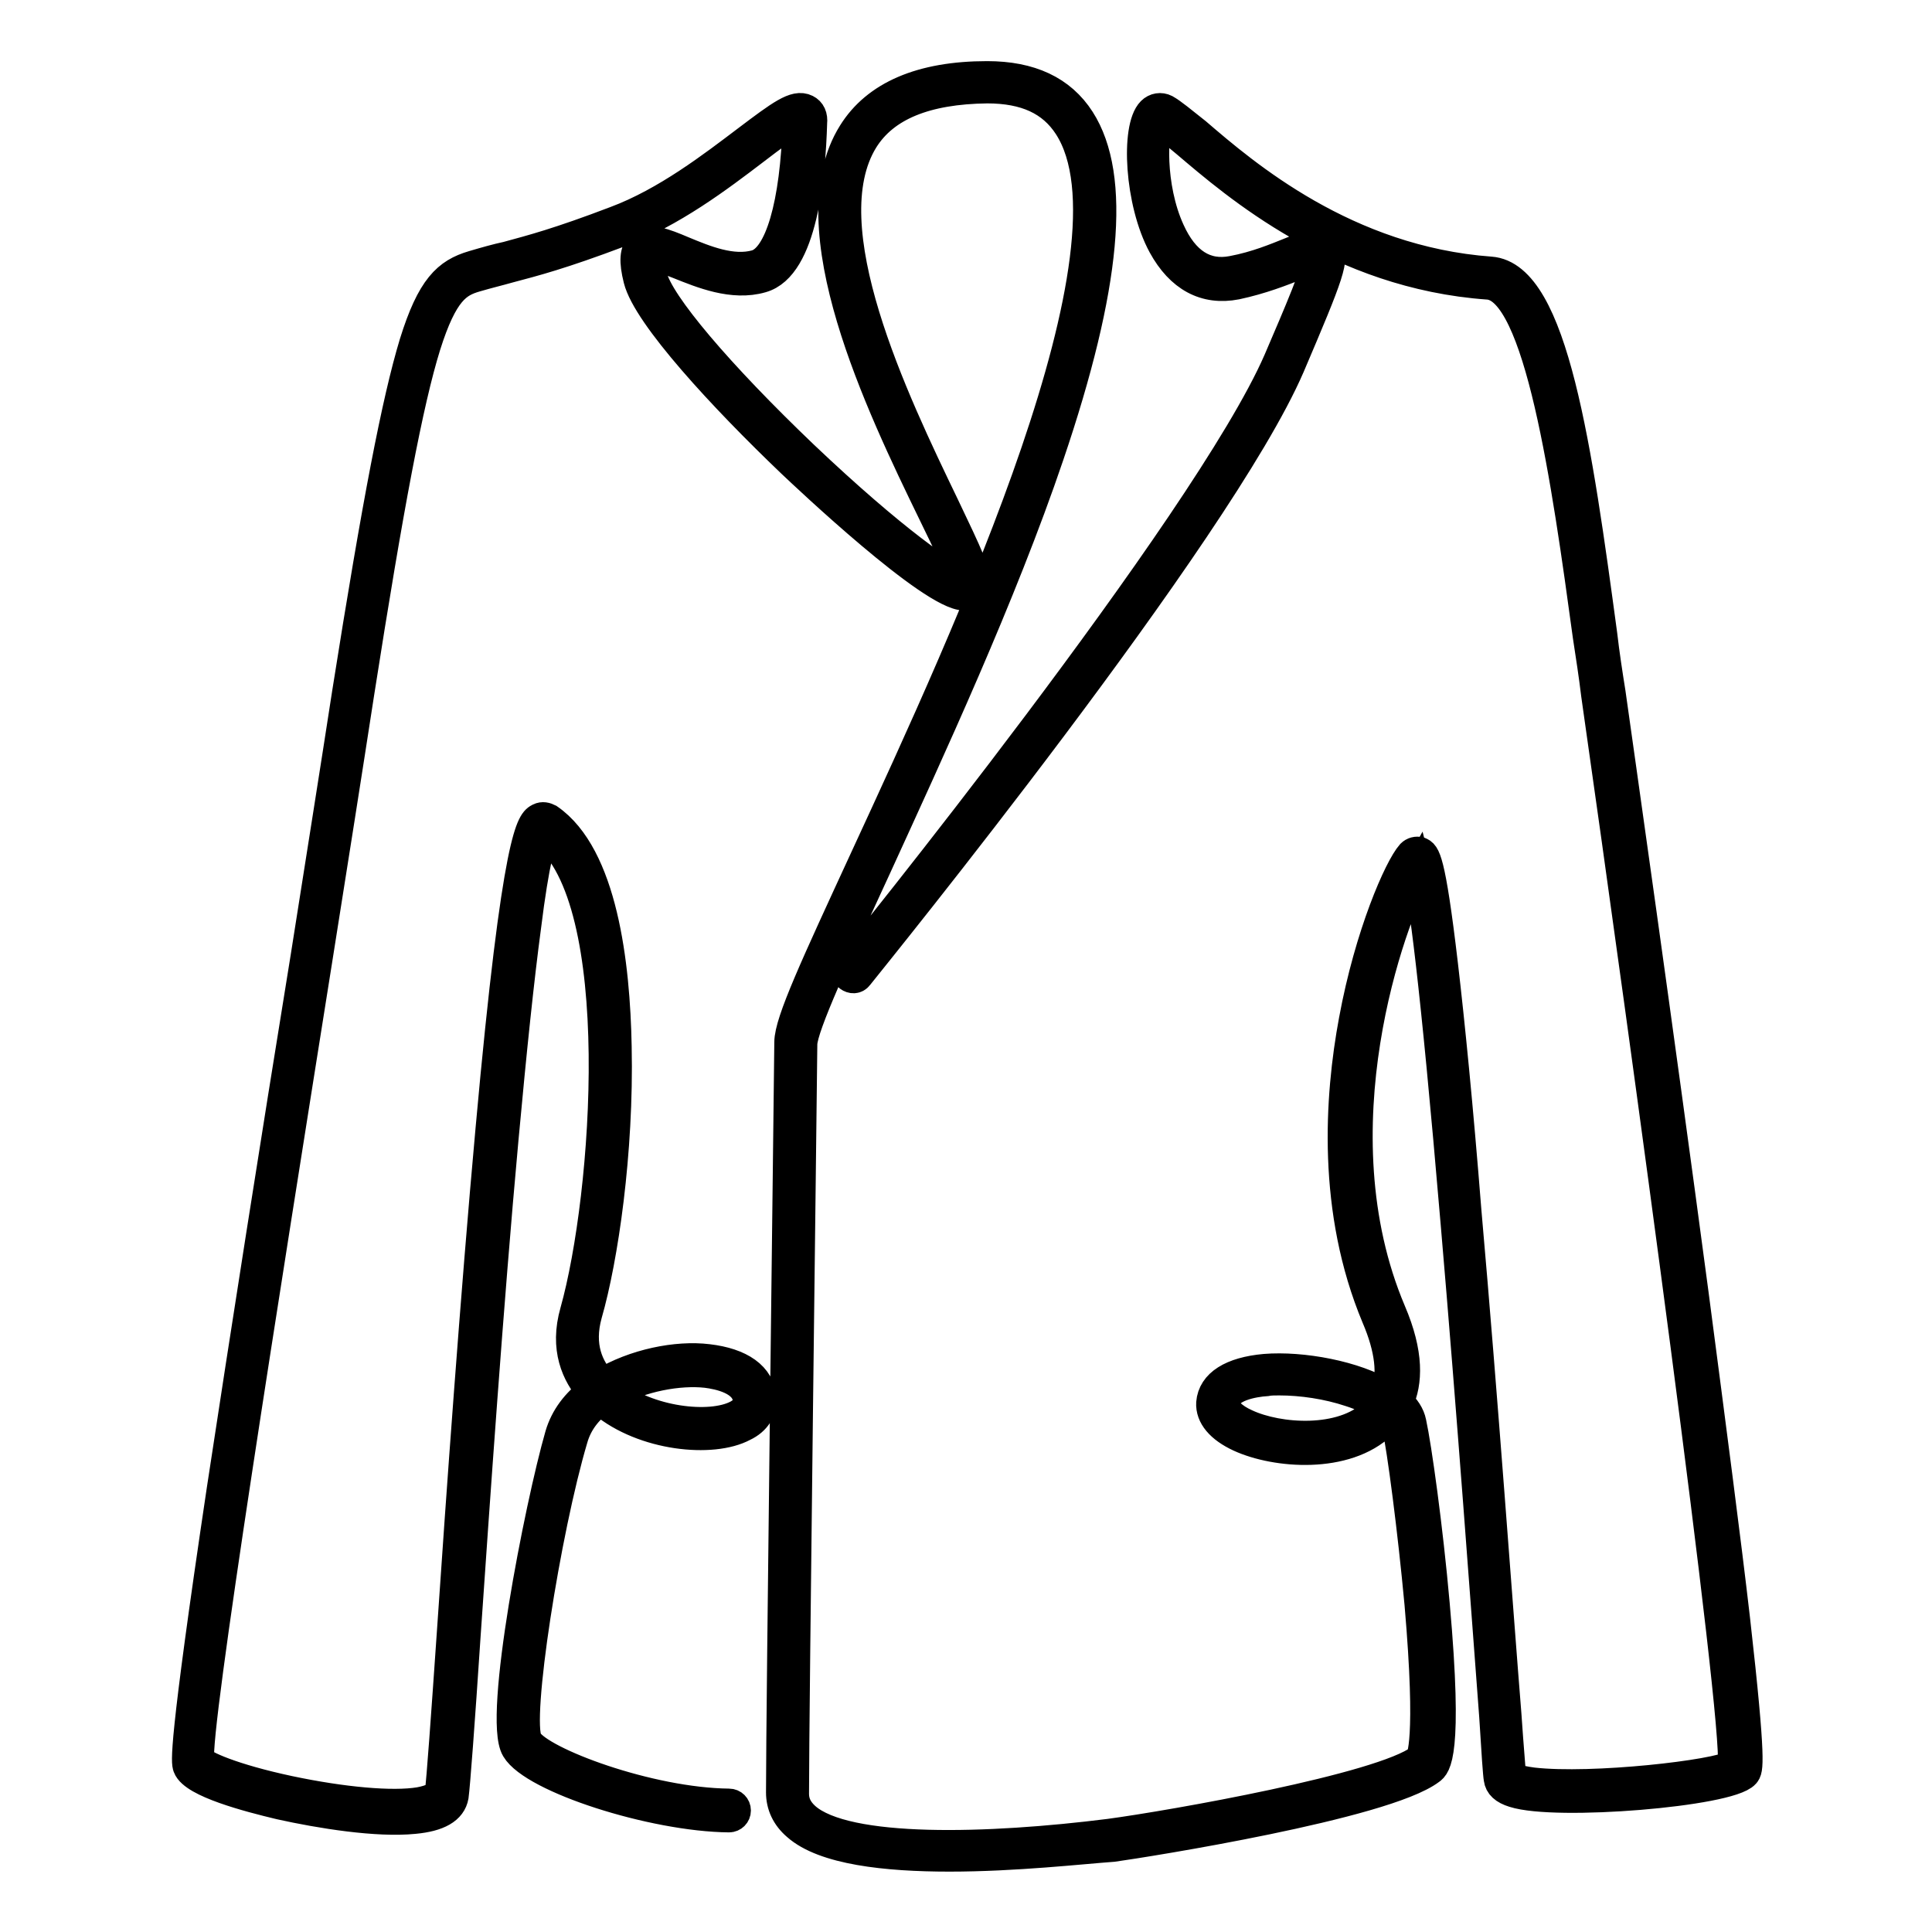
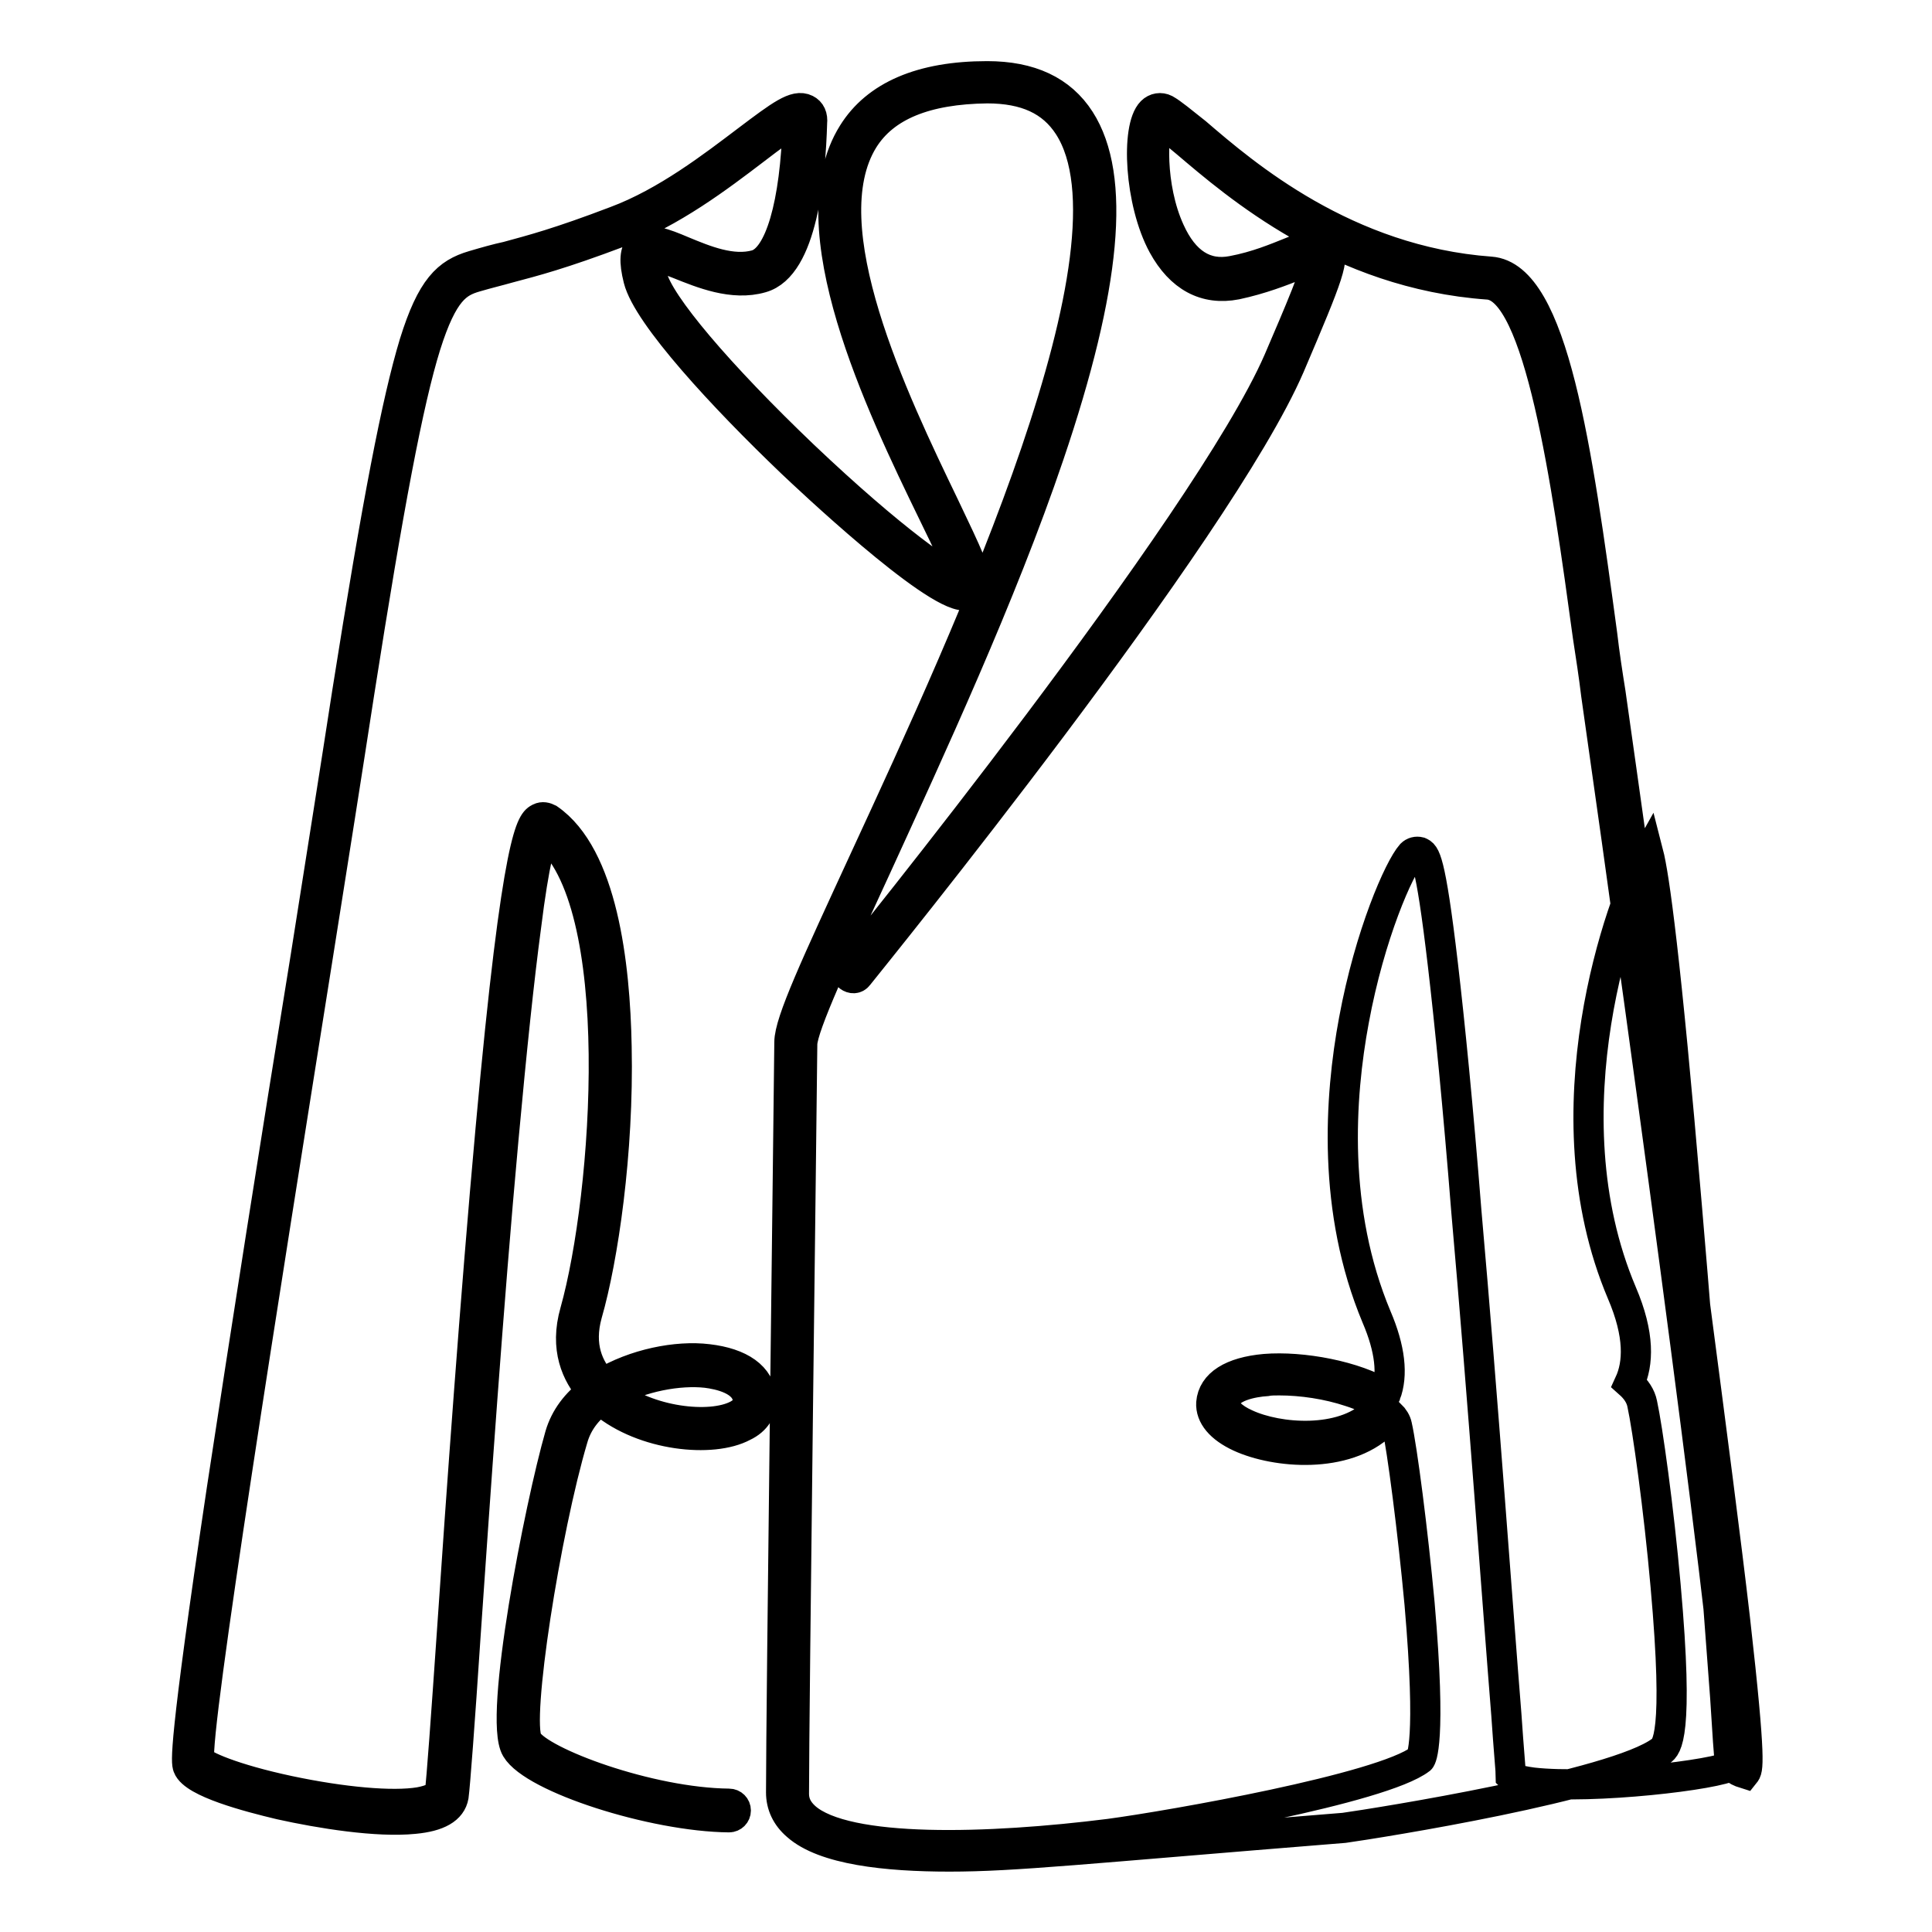
<svg xmlns="http://www.w3.org/2000/svg" version="1.1" x="0px" y="0px" viewBox="0 0 256 256" enable-background="new 0 0 256 256" xml:space="preserve">
  <g>
-     <path stroke-width="4" fill-opacity="0" stroke="#000000" d="M125.8,246c-8.4,0-16.6-0.9-20.2-4.1c-1.4-1.2-2.1-2.7-2.1-4.4c0-10.8,1-89,1.1-99.4 c0-2.7,3.5-10.2,10-24.3c14-30.3,37.4-81,27-97.1c-2.2-3.4-5.7-5-10.8-5c-8.1,0.1-13.6,2.3-16.4,6.8c-7.1,11.5,4,34.6,10.7,48.5 c3.1,6.5,4.5,9.4,4.2,10.8c-0.2,0.7-0.7,1.1-1.5,1.1c-4.3,0-21-15.8-22.9-17.6c-9-8.6-19.1-19.5-20.3-24.3 c-0.6-2.4-0.5-3.7,0.3-4.5c1.2-1,3-0.3,5.6,0.8c2.9,1.2,6.5,2.7,9.7,1.8c3.1-0.9,5.2-8,5.5-18.9V16c-0.9,0.2-3.6,2.2-5.8,3.9 c-4.6,3.5-10.9,8.3-17.9,10.9c-7.7,2.9-11.2,3.8-14.6,4.7c-1.4,0.4-2.7,0.7-4.4,1.2c-2.4,0.7-4.3,1.8-6.6,9.1 c-2.3,7.4-4.9,21.1-8.8,46c-1.6,10.4-3.5,22.4-5.5,35c-6.9,43.4-16.4,102.9-15.7,106.4c0.4,0.7,4.4,2.5,11.9,4.1 c7.1,1.5,13.7,2.1,17.3,1.5c1.6-0.3,2.6-0.8,2.7-1.4c0.2-1.4,0.8-9.7,1.6-21.3c1.2-17.7,3.1-44.4,5.1-66.4 c3.6-39.9,5.5-40.8,6.5-41.3c0.4-0.2,0.8-0.1,1.2,0.1c7.1,4.9,8.8,19.2,9,30.2c0.3,14-1.8,28.1-3.9,35.4c-1.2,4.3,0.2,7.2,2,9.2 c4.3-2.6,9.9-3.7,14-3.2c4.3,0.5,6.9,2.3,7.1,5.2c0.1,1.5-0.7,2.9-2.4,3.7c-4.1,2.2-13.2,1.3-18.6-3.2c-0.1-0.1-0.2-0.2-0.3-0.3 c-1.8,1.3-3.1,3-3.7,5.1c-3.6,12.1-7.6,37.4-6,40.1c1.7,2.8,16.1,8.2,26.7,8.3c0.5,0,0.9,0.4,0.9,0.9c0,0.5-0.4,0.9-0.9,0.9 c-10.1-0.1-25.9-5.2-28.2-9.1c-2.4-4,3.1-32.1,5.8-41.5c0.7-2.4,2.2-4.3,4.2-5.8c-2-2.3-3.6-5.7-2.2-10.6 c4.3-15.3,7.2-54.6-4.1-63.4c-0.4,0.8-1.3,3.5-2.4,12.4c-0.9,6.7-1.9,16.2-3,28.2c-2,21.8-3.8,48.1-5,65.5 c-0.8,12.1-1.4,20-1.6,21.5c-0.3,1.7-2,2.7-5.2,3c-4.9,0.5-12.4-0.7-17.8-1.9c-4.2-1-11.4-2.9-12.2-5c-0.2-0.6-0.7-2,4.5-36.8 c3.1-20.4,7.1-45.9,11.1-70.5c2-12.7,3.9-24.6,5.5-35c4-25.3,6.6-38.7,8.9-46.3c2.3-7.4,4.4-9.3,7.8-10.3c1.7-0.5,3.1-0.9,4.5-1.2 c3.3-0.9,6.8-1.8,14.4-4.7c6.7-2.5,12.9-7.3,17.4-10.7c4.5-3.4,6.4-4.8,7.8-4.1c0.6,0.3,0.9,0.9,0.8,1.8c-0.2,7-1.3,19-6.7,20.5 C97.1,37.9,93,36.2,90,35c-1.3-0.5-3.5-1.4-3.8-1.1c0,0-0.4,0.4,0.2,2.7c0.9,3.7,8.8,13,20.1,23.8c11.8,11.2,19.3,16.4,21.2,16.8 c-0.2-1.3-2.2-5.4-4.1-9.3c-6.9-14.2-18.3-37.9-10.6-50.2c3.1-5,9.1-7.6,17.8-7.6c5.7,0,9.8,1.9,12.3,5.8c4.8,7.5,3.5,22-4.1,44.4 c-6.3,18.6-15.9,39.3-22.8,54.4c-5.5,11.9-9.8,21.2-9.9,23.6c-0.1,10.4-1.1,88.5-1.1,99.4c0,1.2,0.5,2.2,1.5,3.1 c5.4,4.8,24.4,4.2,40.3,2.2c8.2-1.1,36.1-6,41.2-9.9c0.1-0.1,1.5-2.1-0.1-20.6c-0.9-9.7-2.3-20.5-3-23.6c-0.1-0.5-0.4-1-0.9-1.5 c-0.3,0.5-0.7,0.9-1.1,1.3c-4.8,4.6-14,3.9-18.8,1.7c-2.6-1.2-3.9-2.8-3.8-4.5c0.2-2.5,2.7-4.1,7.1-4.5c4.9-0.4,12,0.9,16,3.4 c1-2.6,0.6-6.1-1.2-10.3c-5.9-14.1-4.9-29.1-3-39.3c2.1-11.4,6-20.2,7.6-22c0.3-0.3,0.7-0.4,1.1-0.3c0.7,0.3,1.4,0.5,3.1,15 c0.9,7.7,2,18.7,3.1,32.6c2.2,24.9,4.2,53.1,5.3,66.7c0.3,4.5,0.6,7.6,0.6,8.2c0.1,0.1,0.6,0.5,2.9,0.8c7.9,0.9,24.5-1,26.5-2.3 c0.8-5.7-11.4-95-18.1-141.9c-0.3-2.5-0.7-5.1-1.1-7.7c-2.8-20.5-6.4-46.1-13.2-46.6c-19.8-1.4-33.4-13.2-40-18.8 c-1.6-1.3-2.8-2.4-3.6-2.9c-0.9,1.1-1.3,8.7,1.4,14.6c1.9,4.2,4.7,6,8.3,5.3c3.2-0.6,5.8-1.7,7.8-2.5c2.4-1,3.8-1.5,4.7-0.6 c1.2,1.2,0.3,3.5-4.9,15.7c-9.5,22-55.3,78.4-57.2,80.8c-0.3,0.4-0.8,0.4-1.2,0.1c-0.4-0.3-0.4-0.8-0.1-1.2 c0.5-0.6,47.5-58.6,57-80.4c2.7-6.3,5.3-12.3,5.2-13.7c-0.5,0.1-1.7,0.5-2.7,1c-2,0.8-4.8,1.9-8.1,2.6c-4.1,0.8-7.4-1-9.7-5.2 c-3.1-5.7-3.6-15.6-1.5-17.7c0.5-0.5,1.2-0.6,1.8-0.3c0.9,0.5,2.2,1.6,4.1,3.1c6.4,5.5,19.8,17,39,18.4 c8.3,0.6,11.5,23.7,14.8,48.1c0.3,2.6,0.7,5.2,1.1,7.7c1,7.1,6.3,44.3,11,79.6c2.4,18.3,4.3,32.8,5.5,43.2 c2.2,19.4,1.7,19.9,1.3,20.4c-2.1,2.4-25,4.3-30.6,2.5c-1.3-0.4-1.9-1-2-1.8c-0.1-0.5-0.3-3.4-0.6-8.3c-1-13.2-3-40.8-5.1-65.2 c-2.8-33-4.3-43.6-5.1-46.7c-3.5,6.2-13.7,34.2-3.5,58.3c2.4,5.6,2.2,9.4,1,12c0.9,0.8,1.5,1.7,1.7,2.7c0.7,3.2,2.2,13.9,3.1,24.1 c1.8,20.1,0.1,21.4-0.6,21.9c-6.1,4.6-37.7,9.6-42,10.2C143.3,245,134.5,246,125.8,246L125.8,246z M169.5,182.9 c-0.6,0-1.2,0-1.7,0.1c-1.6,0.1-5.4,0.7-5.5,2.9c-0.1,0.9,1,2,2.8,2.8c4.3,2,12.7,2.6,16.9-1.4c0.3-0.3,0.7-0.7,0.9-1.1 c-1-0.6-2.4-1.3-4-1.8C175.9,183.4,172.5,182.9,169.5,182.9z M81.1,184.6c4.7,3.8,13,4.8,16.6,2.9c1.5-0.8,1.4-1.7,1.4-2 c-0.2-2.7-3.9-3.4-5.5-3.6C90,181.5,84.9,182.4,81.1,184.6z" />
+     <path stroke-width="4" fill-opacity="0" stroke="#000000" d="M125.8,246c-8.4,0-16.6-0.9-20.2-4.1c-1.4-1.2-2.1-2.7-2.1-4.4c0-10.8,1-89,1.1-99.4 c0-2.7,3.5-10.2,10-24.3c14-30.3,37.4-81,27-97.1c-2.2-3.4-5.7-5-10.8-5c-8.1,0.1-13.6,2.3-16.4,6.8c-7.1,11.5,4,34.6,10.7,48.5 c3.1,6.5,4.5,9.4,4.2,10.8c-0.2,0.7-0.7,1.1-1.5,1.1c-4.3,0-21-15.8-22.9-17.6c-9-8.6-19.1-19.5-20.3-24.3 c-0.6-2.4-0.5-3.7,0.3-4.5c1.2-1,3-0.3,5.6,0.8c2.9,1.2,6.5,2.7,9.7,1.8c3.1-0.9,5.2-8,5.5-18.9V16c-0.9,0.2-3.6,2.2-5.8,3.9 c-4.6,3.5-10.9,8.3-17.9,10.9c-7.7,2.9-11.2,3.8-14.6,4.7c-1.4,0.4-2.7,0.7-4.4,1.2c-2.4,0.7-4.3,1.8-6.6,9.1 c-2.3,7.4-4.9,21.1-8.8,46c-1.6,10.4-3.5,22.4-5.5,35c-6.9,43.4-16.4,102.9-15.7,106.4c0.4,0.7,4.4,2.5,11.9,4.1 c7.1,1.5,13.7,2.1,17.3,1.5c1.6-0.3,2.6-0.8,2.7-1.4c0.2-1.4,0.8-9.7,1.6-21.3c1.2-17.7,3.1-44.4,5.1-66.4 c3.6-39.9,5.5-40.8,6.5-41.3c0.4-0.2,0.8-0.1,1.2,0.1c7.1,4.9,8.8,19.2,9,30.2c0.3,14-1.8,28.1-3.9,35.4c-1.2,4.3,0.2,7.2,2,9.2 c4.3-2.6,9.9-3.7,14-3.2c4.3,0.5,6.9,2.3,7.1,5.2c0.1,1.5-0.7,2.9-2.4,3.7c-4.1,2.2-13.2,1.3-18.6-3.2c-0.1-0.1-0.2-0.2-0.3-0.3 c-1.8,1.3-3.1,3-3.7,5.1c-3.6,12.1-7.6,37.4-6,40.1c1.7,2.8,16.1,8.2,26.7,8.3c0.5,0,0.9,0.4,0.9,0.9c0,0.5-0.4,0.9-0.9,0.9 c-10.1-0.1-25.9-5.2-28.2-9.1c-2.4-4,3.1-32.1,5.8-41.5c0.7-2.4,2.2-4.3,4.2-5.8c-2-2.3-3.6-5.7-2.2-10.6 c4.3-15.3,7.2-54.6-4.1-63.4c-0.4,0.8-1.3,3.5-2.4,12.4c-0.9,6.7-1.9,16.2-3,28.2c-2,21.8-3.8,48.1-5,65.5 c-0.8,12.1-1.4,20-1.6,21.5c-0.3,1.7-2,2.7-5.2,3c-4.9,0.5-12.4-0.7-17.8-1.9c-4.2-1-11.4-2.9-12.2-5c-0.2-0.6-0.7-2,4.5-36.8 c3.1-20.4,7.1-45.9,11.1-70.5c2-12.7,3.9-24.6,5.5-35c4-25.3,6.6-38.7,8.9-46.3c2.3-7.4,4.4-9.3,7.8-10.3c1.7-0.5,3.1-0.9,4.5-1.2 c3.3-0.9,6.8-1.8,14.4-4.7c6.7-2.5,12.9-7.3,17.4-10.7c4.5-3.4,6.4-4.8,7.8-4.1c0.6,0.3,0.9,0.9,0.8,1.8c-0.2,7-1.3,19-6.7,20.5 C97.1,37.9,93,36.2,90,35c-1.3-0.5-3.5-1.4-3.8-1.1c0,0-0.4,0.4,0.2,2.7c0.9,3.7,8.8,13,20.1,23.8c11.8,11.2,19.3,16.4,21.2,16.8 c-0.2-1.3-2.2-5.4-4.1-9.3c-6.9-14.2-18.3-37.9-10.6-50.2c3.1-5,9.1-7.6,17.8-7.6c5.7,0,9.8,1.9,12.3,5.8c4.8,7.5,3.5,22-4.1,44.4 c-6.3,18.6-15.9,39.3-22.8,54.4c-5.5,11.9-9.8,21.2-9.9,23.6c-0.1,10.4-1.1,88.5-1.1,99.4c0,1.2,0.5,2.2,1.5,3.1 c5.4,4.8,24.4,4.2,40.3,2.2c8.2-1.1,36.1-6,41.2-9.9c0.1-0.1,1.5-2.1-0.1-20.6c-0.9-9.7-2.3-20.5-3-23.6c-0.1-0.5-0.4-1-0.9-1.5 c-0.3,0.5-0.7,0.9-1.1,1.3c-4.8,4.6-14,3.9-18.8,1.7c-2.6-1.2-3.9-2.8-3.8-4.5c0.2-2.5,2.7-4.1,7.1-4.5c4.9-0.4,12,0.9,16,3.4 c1-2.6,0.6-6.1-1.2-10.3c-5.9-14.1-4.9-29.1-3-39.3c2.1-11.4,6-20.2,7.6-22c0.3-0.3,0.7-0.4,1.1-0.3c0.7,0.3,1.4,0.5,3.1,15 c0.9,7.7,2,18.7,3.1,32.6c2.2,24.9,4.2,53.1,5.3,66.7c0.3,4.5,0.6,7.6,0.6,8.2c0.1,0.1,0.6,0.5,2.9,0.8c7.9,0.9,24.5-1,26.5-2.3 c0.8-5.7-11.4-95-18.1-141.9c-0.3-2.5-0.7-5.1-1.1-7.7c-2.8-20.5-6.4-46.1-13.2-46.6c-19.8-1.4-33.4-13.2-40-18.8 c-1.6-1.3-2.8-2.4-3.6-2.9c-0.9,1.1-1.3,8.7,1.4,14.6c1.9,4.2,4.7,6,8.3,5.3c3.2-0.6,5.8-1.7,7.8-2.5c2.4-1,3.8-1.5,4.7-0.6 c1.2,1.2,0.3,3.5-4.9,15.7c-9.5,22-55.3,78.4-57.2,80.8c-0.3,0.4-0.8,0.4-1.2,0.1c-0.4-0.3-0.4-0.8-0.1-1.2 c0.5-0.6,47.5-58.6,57-80.4c2.7-6.3,5.3-12.3,5.2-13.7c-0.5,0.1-1.7,0.5-2.7,1c-2,0.8-4.8,1.9-8.1,2.6c-4.1,0.8-7.4-1-9.7-5.2 c-3.1-5.7-3.6-15.6-1.5-17.7c0.5-0.5,1.2-0.6,1.8-0.3c0.9,0.5,2.2,1.6,4.1,3.1c6.4,5.5,19.8,17,39,18.4 c8.3,0.6,11.5,23.7,14.8,48.1c0.3,2.6,0.7,5.2,1.1,7.7c1,7.1,6.3,44.3,11,79.6c2.4,18.3,4.3,32.8,5.5,43.2 c2.2,19.4,1.7,19.9,1.3,20.4c-1.3-0.4-1.9-1-2-1.8c-0.1-0.5-0.3-3.4-0.6-8.3c-1-13.2-3-40.8-5.1-65.2 c-2.8-33-4.3-43.6-5.1-46.7c-3.5,6.2-13.7,34.2-3.5,58.3c2.4,5.6,2.2,9.4,1,12c0.9,0.8,1.5,1.7,1.7,2.7c0.7,3.2,2.2,13.9,3.1,24.1 c1.8,20.1,0.1,21.4-0.6,21.9c-6.1,4.6-37.7,9.6-42,10.2C143.3,245,134.5,246,125.8,246L125.8,246z M169.5,182.9 c-0.6,0-1.2,0-1.7,0.1c-1.6,0.1-5.4,0.7-5.5,2.9c-0.1,0.9,1,2,2.8,2.8c4.3,2,12.7,2.6,16.9-1.4c0.3-0.3,0.7-0.7,0.9-1.1 c-1-0.6-2.4-1.3-4-1.8C175.9,183.4,172.5,182.9,169.5,182.9z M81.1,184.6c4.7,3.8,13,4.8,16.6,2.9c1.5-0.8,1.4-1.7,1.4-2 c-0.2-2.7-3.9-3.4-5.5-3.6C90,181.5,84.9,182.4,81.1,184.6z" />
  </g>
</svg>